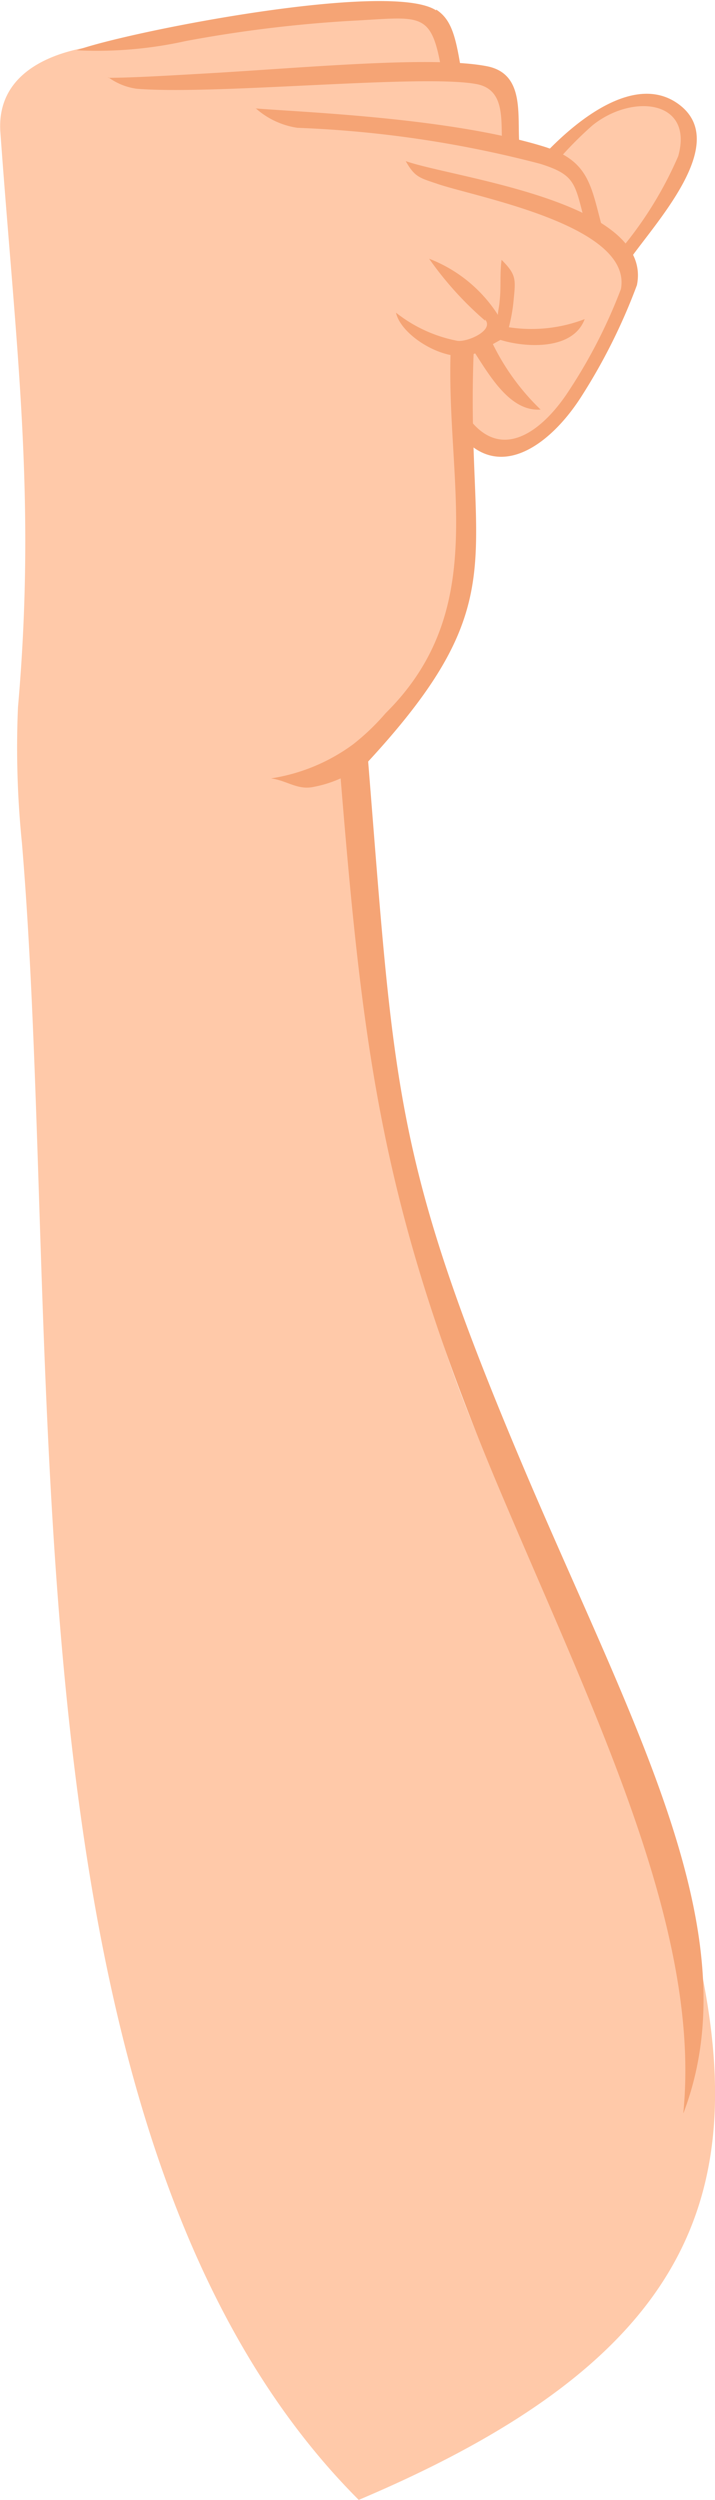
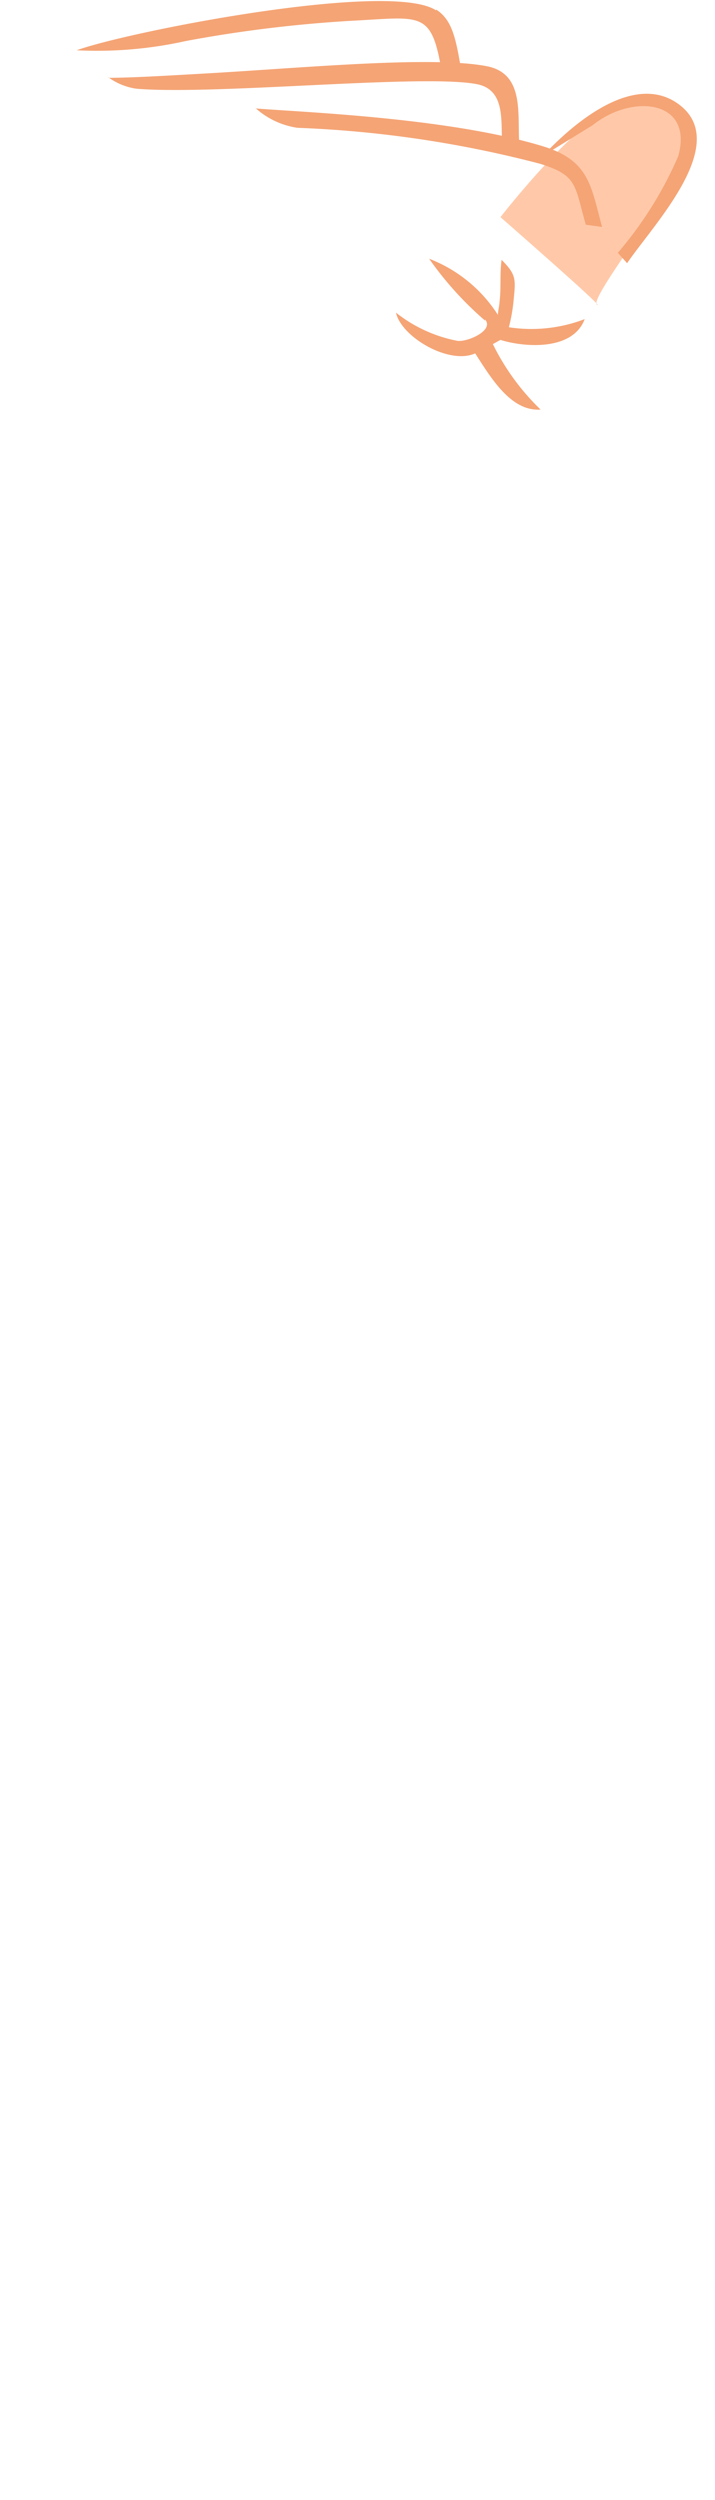
<svg xmlns="http://www.w3.org/2000/svg" viewBox="0 0 25.46 89">
  <defs>
    <style>.cls-1{fill:#ffc9a9;fill-rule:evenodd;}.cls-2{fill:#f5a475;}</style>
  </defs>
  <g id="Layer_2" data-name="Layer 2">
    <g id="Layer_1-2" data-name="Layer 1">
      <path id="Path_2944" data-name="Path 2944" class="cls-1" d="M17.82,7.73s2.83-3.65,4.38-4.12,2.34.41,2.36,1.46-3.66,5.58-3.3,5.78-3.44-3.12-3.44-3.12" />
-       <path id="Path_2945" data-name="Path 2945" class="cls-2" d="M19.33,5.55c1.44-1.54,3.42-2.9,4.85-1.83,1.87,1.4-.92,4.28-1.85,5.65h0L22,9a13.52,13.52,0,0,0,2.15-3.44c.56-2-1.63-2.24-3.05-1.1a13.08,13.08,0,0,0-1.23,1.24,2,2,0,0,0-.52-.17" />
-       <path id="Path_2946" data-name="Path 2946" class="cls-1" d="M12.76,89c14.83-6.27,14.65-13.87,9.64-27.25-8.07-14.15-8.53-18.82-9.82-34.86a25.28,25.28,0,0,0,2.88-3.57c1.1-2.09,1-4.71,1.21-7.89a2.73,2.73,0,0,0,2.1.42c.8-.2,3.54-5.08,3.68-5.75S22.06,8.72,21.06,8l0-.06A9.1,9.1,0,0,0,20,5.64,7.86,7.86,0,0,0,17.89,5L18.12,5S18,2.9,17.69,2.74a3.64,3.64,0,0,0-1.62-.35c-.37-2-.81-2-3.55-1.93s-6,.79-8.67,1.14c0,0-4,.12-3.84,3.06.55,7.65,1.29,13,.63,20.52A33.62,33.62,0,0,0,.78,30c1.52,18.1-1,46,12,59" />
+       <path id="Path_2945" data-name="Path 2945" class="cls-2" d="M19.33,5.55c1.44-1.54,3.42-2.9,4.85-1.83,1.87,1.4-.92,4.28-1.85,5.65h0L22,9a13.52,13.52,0,0,0,2.15-3.44c.56-2-1.63-2.24-3.05-1.1" />
      <path id="Path_2947" data-name="Path 2947" class="cls-2" d="M17.28,11.42a12,12,0,0,1-2-2.21,5.07,5.07,0,0,1,2.45,2c0-.14.05-.31.06-.48.06-.54,0-.92.07-1.48.55.55.5.7.42,1.53a6.08,6.08,0,0,1-.16.87,5.29,5.29,0,0,0,2.7-.29c-.43,1.15-2.18,1-3,.74l-.27.15a8.32,8.32,0,0,0,1.7,2.33c-1.06.08-1.78-1.15-2.33-2C16,13,14.29,12,14.1,11.13a5.05,5.05,0,0,0,2.17,1c.33.07,1.35-.36,1-.76" />
      <path id="Path_2948" data-name="Path 2948" class="cls-2" d="M15.53.34c.57.37.71,1,.92,2.34l-.69.06c-.38-2.4-.68-2.13-3.24-2a46.82,46.82,0,0,0-5.9.72,14.56,14.56,0,0,1-3.89.33c1.8-.66,11.16-2.5,12.8-1.42" />
      <path id="Path_2949" data-name="Path 2949" class="cls-2" d="M3.83,2.77c.88,0,2.18-.08,3.59-.16,3.46-.2,8-.63,9.93-.25,1.33.27,1.07,1.7,1.14,2.74h-.61C17.83,4.31,18,3.21,17,3c-1.89-.38-9.29.39-12.13.16a2.22,2.22,0,0,1-1-.4" />
      <path id="Path_2950" data-name="Path 2950" class="cls-2" d="M9.1,3.86C10.84,4,16,4.19,19.34,5.21c1.64.5,1.7,1.4,2.1,2.87L20.86,8c-.05-.17-.09-.33-.13-.47-.27-1.06-.35-1.34-1.5-1.7a40,40,0,0,0-8.64-1.28A2.86,2.86,0,0,1,9.1,3.85" />
-       <path id="Path_2951" data-name="Path 2951" class="cls-2" d="M14.46,5.74c1.72.6,8.82,1.43,8.22,4.41a20.8,20.8,0,0,1-2,4c-1.14,1.77-3.06,3.12-4.45,1.11l.12-.92c1.23,2.36,2.91,1.12,3.92-.45a18.51,18.51,0,0,0,1.84-3.6C22.53,8,16.84,7,15.53,6.53c-.6-.2-.77-.24-1.08-.79" />
-       <path id="Path_2952" data-name="Path 2952" class="cls-2" d="M24.33,75.23C25,68.56,21,60.68,17.63,52.65c-4-9.59-4.69-15-5.5-24.94a4.31,4.31,0,0,1-1,.31c-.55.1-.91-.23-1.48-.31a6.62,6.62,0,0,0,2.92-1.21,8.11,8.11,0,0,0,1.16-1.11c3.76-3.72,2.13-8.2,2.32-13l.82.07c-.31,7.42,1.59,8.85-3.76,14.65.94,11.69.9,14.2,5.57,25.22,3.89,9.16,8.06,16.51,5.67,22.86" />
    </g>
  </g>
</svg>